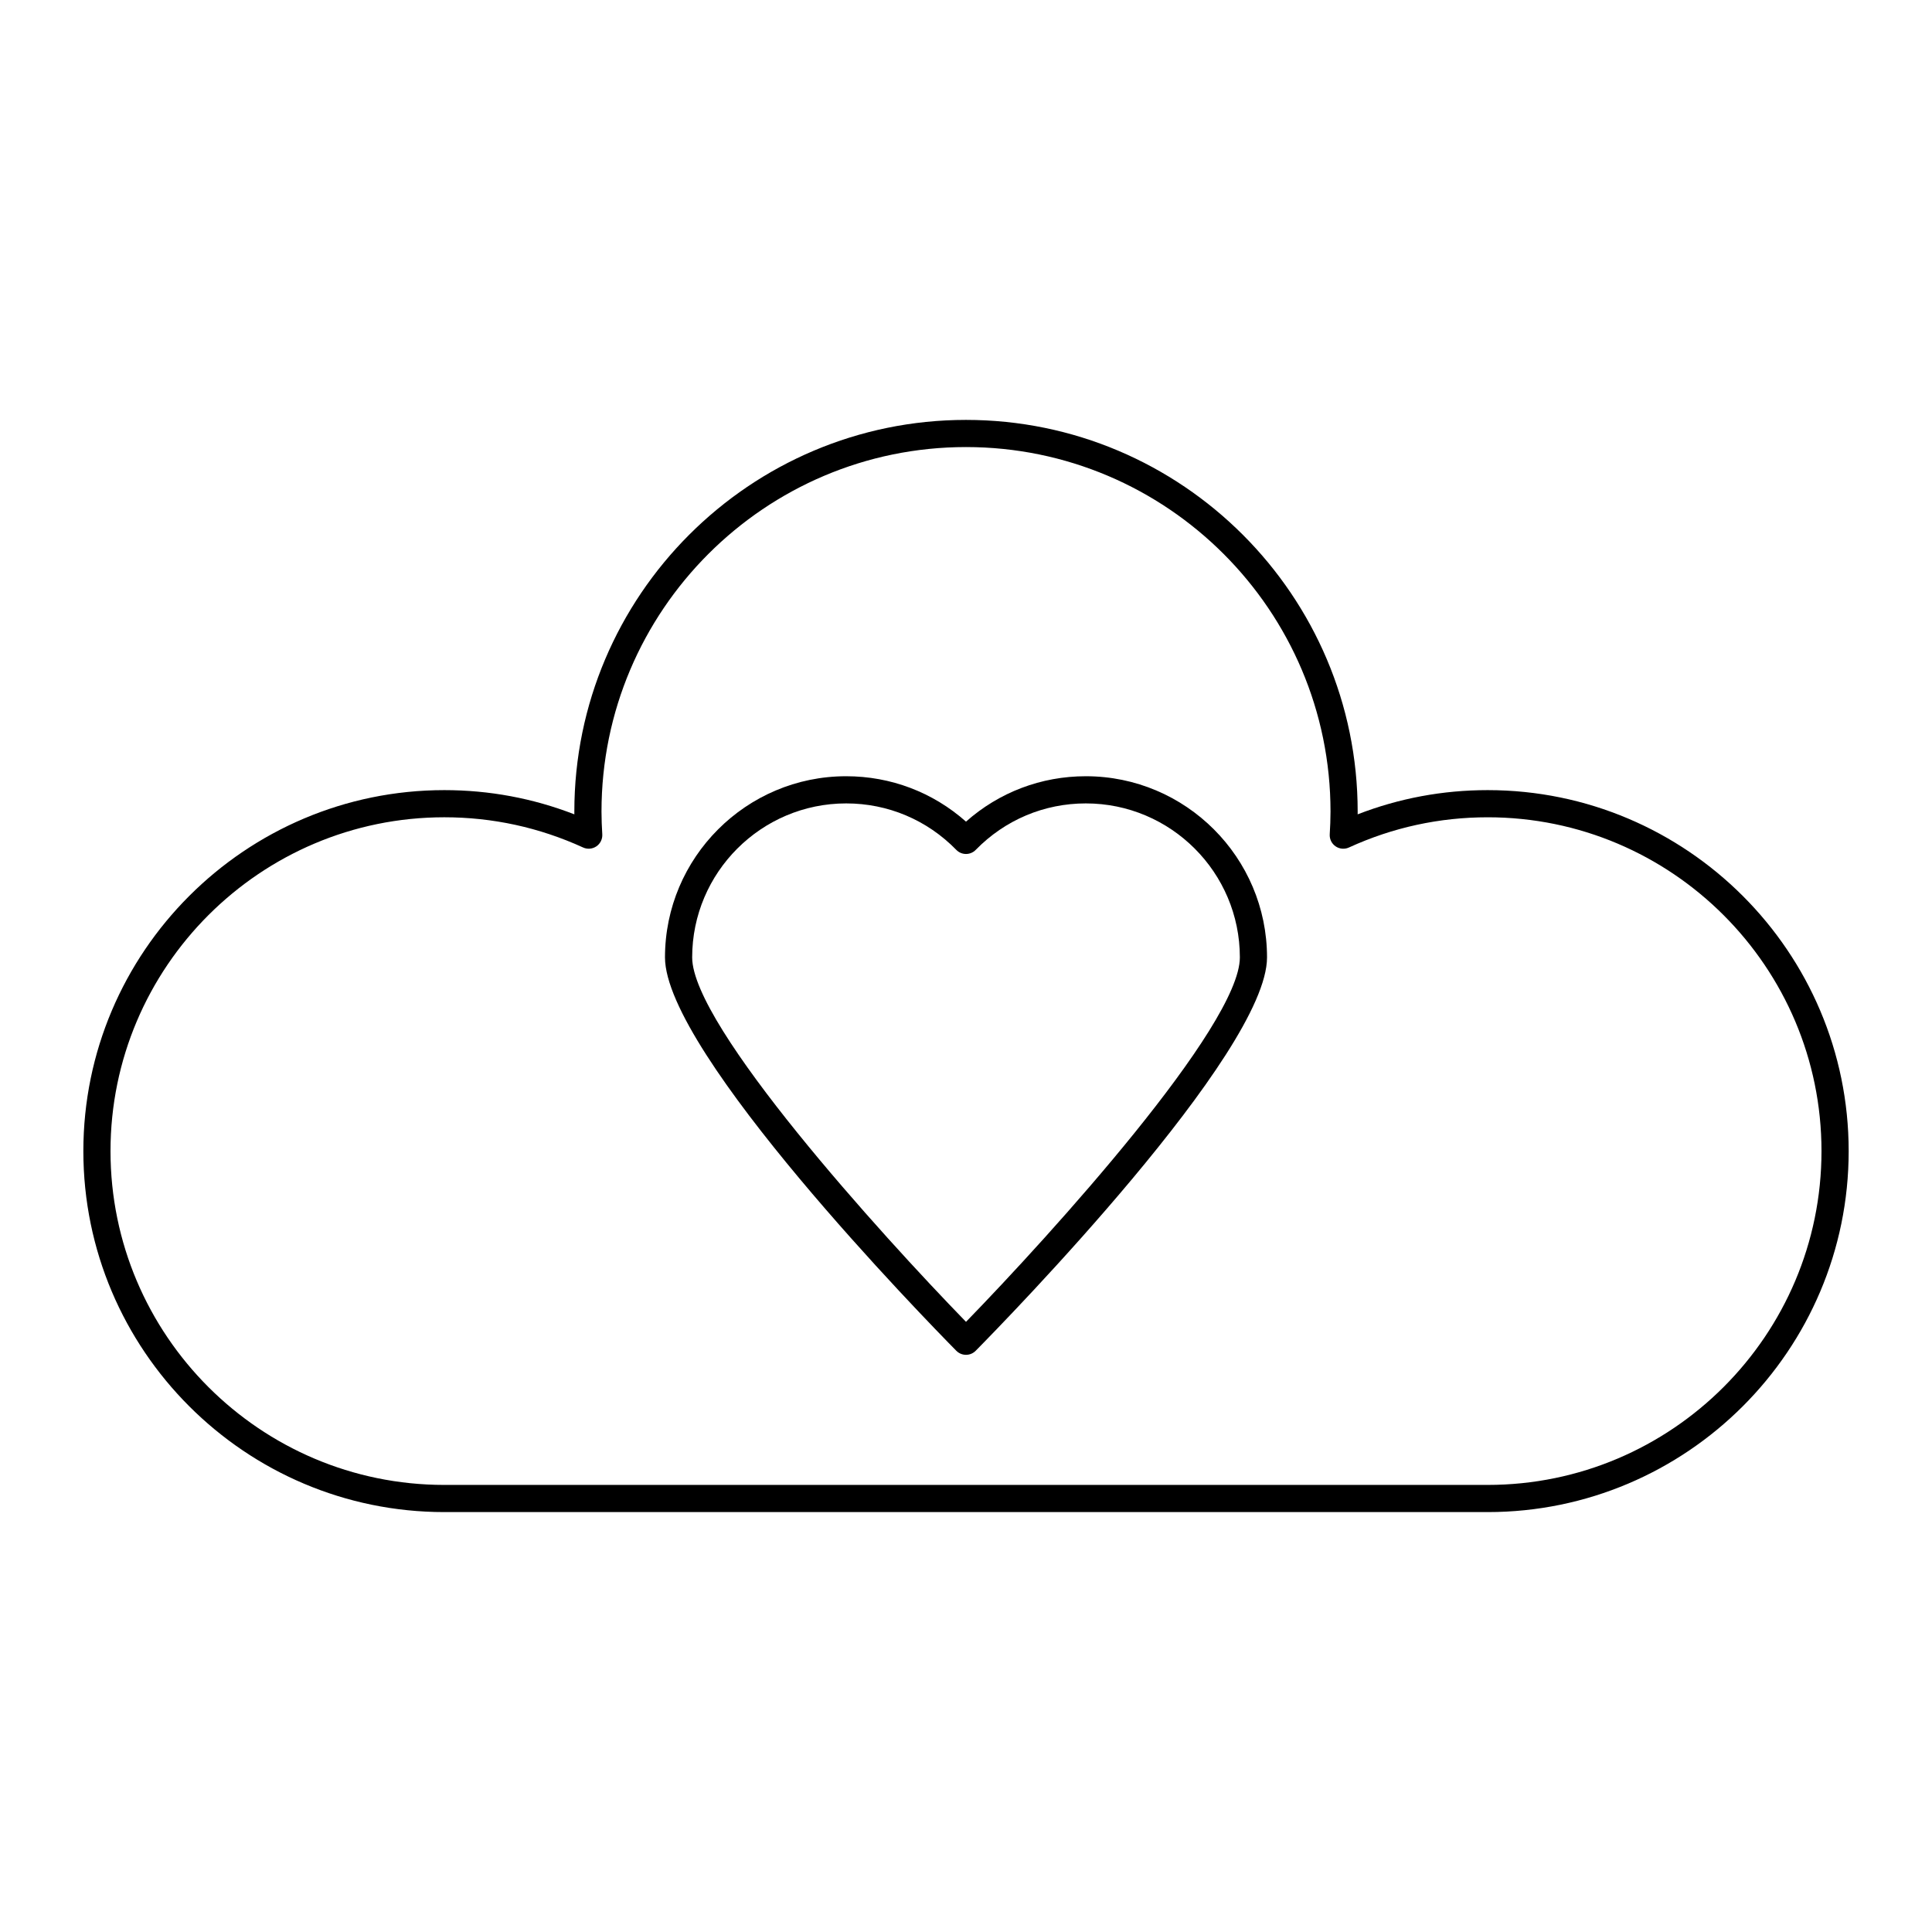
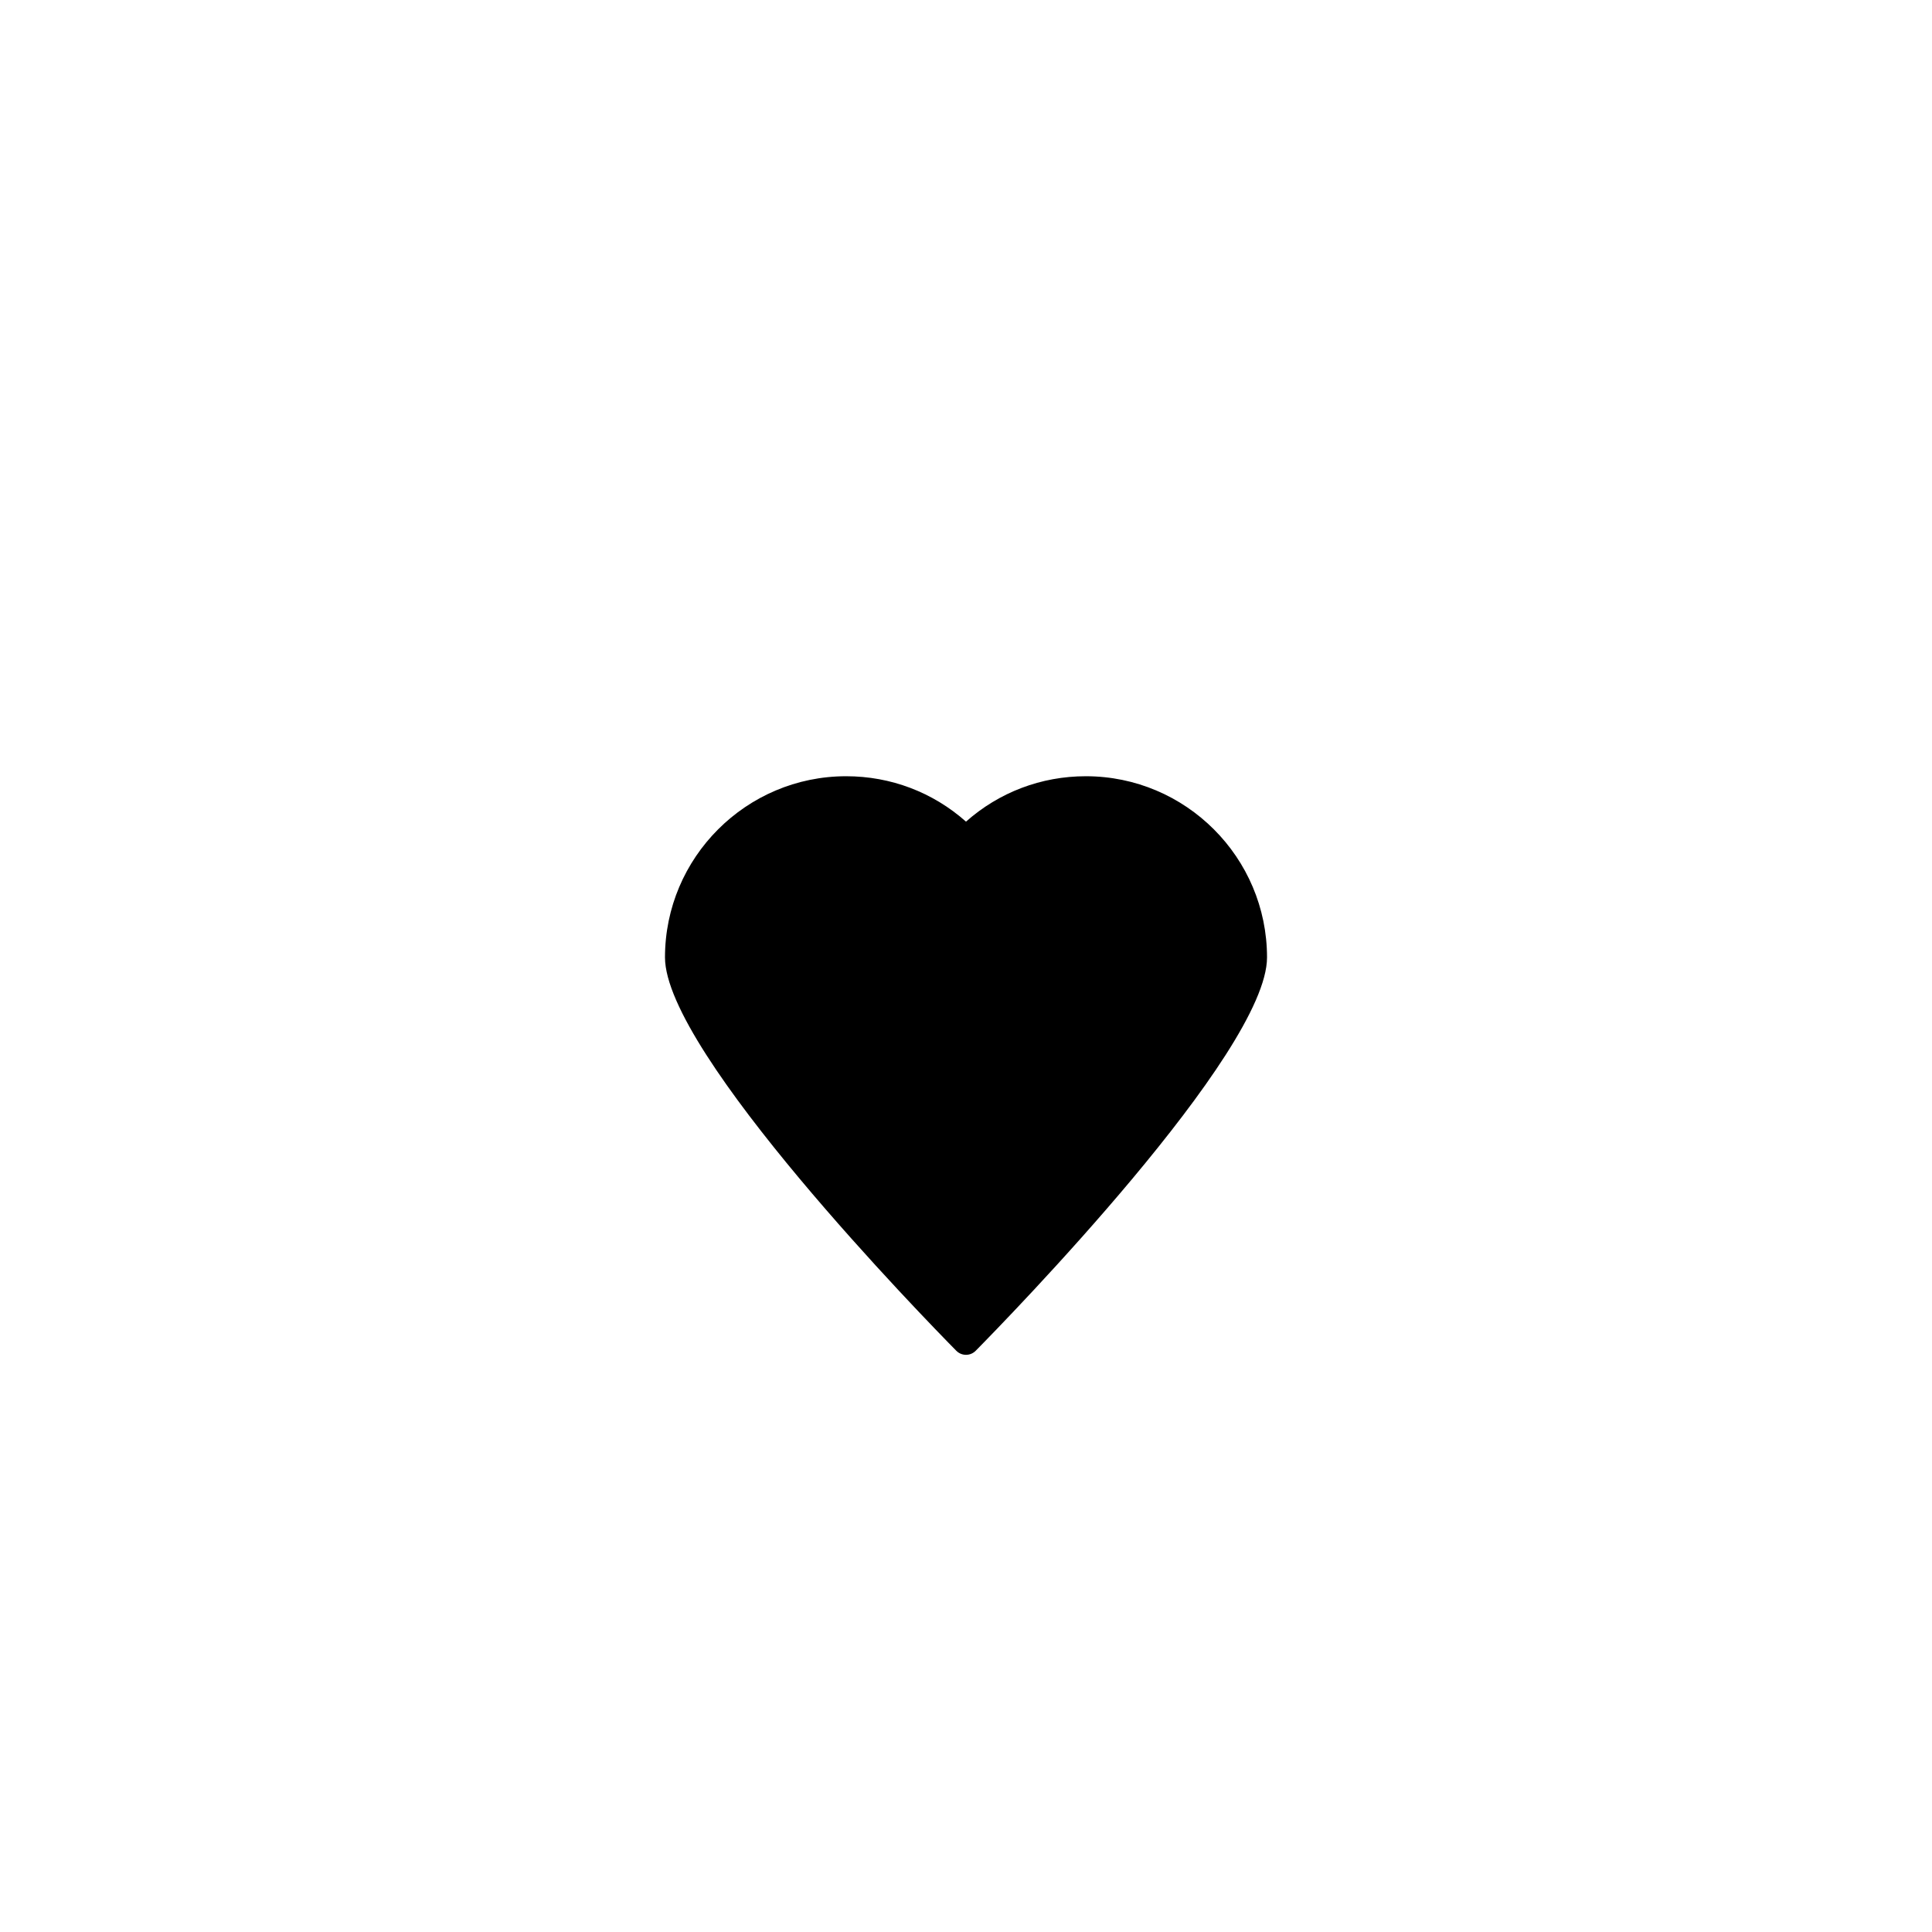
<svg xmlns="http://www.w3.org/2000/svg" fill="#000000" width="800px" height="800px" version="1.1" viewBox="144 144 512 512">
  <g>
-     <path d="m538.25 353.39c-11.898 0-23.465 2.156-34.457 6.418 0-0.242 0.004-0.488 0.004-0.73 0-57.234-46.562-103.8-103.8-103.8-57.23 0-103.79 46.562-103.79 103.8 0 0.246 0 0.488 0.004 0.73-10.992-4.262-22.555-6.418-34.453-6.418-52.754 0-95.668 42.914-95.668 95.664s42.914 95.664 95.664 95.664h276.5c52.75 0 95.664-42.914 95.664-95.664s-42.914-95.664-95.664-95.664zm0 184.13h-276.5c-48.777 0-88.465-39.688-88.465-88.465 0-48.781 39.688-88.469 88.469-88.469 12.789 0 25.156 2.695 36.766 8.004 1.148 0.527 2.488 0.41 3.535-0.305 1.043-0.715 1.633-1.926 1.555-3.188-0.121-1.996-0.207-4-0.207-6.023 0-53.266 43.336-96.598 96.598-96.598s96.598 43.336 96.598 96.602c0 2.027-0.086 4.031-0.207 6.023-0.078 1.262 0.512 2.473 1.555 3.188 1.043 0.715 2.383 0.832 3.535 0.305 11.609-5.312 23.977-8.004 36.766-8.004 48.781-0.004 88.465 39.684 88.465 88.465 0 48.777-39.684 88.465-88.465 88.465z" />
-     <path d="m431.76 349.71c-11.828 0-22.977 4.246-31.762 12.031-8.781-7.785-19.93-12.031-31.762-12.031-26.473 0-48.008 21.539-48.008 48.012 0 25.273 69.305 96.234 77.207 104.25 0.68 0.684 1.602 1.07 2.566 1.07s1.887-0.387 2.562-1.07c7.902-8.008 77.211-78.969 77.211-104.25-0.004-26.477-21.543-48.012-48.016-48.012zm-31.758 144.59c-22.438-23.062-72.57-78.395-72.57-96.578 0-22.504 18.309-40.812 40.812-40.812 11.066 0 21.43 4.375 29.188 12.316 0.672 0.695 1.598 1.086 2.57 1.086 0.969 0 1.898-0.391 2.574-1.086 7.758-7.945 18.125-12.316 29.188-12.316 22.504 0 40.812 18.309 40.812 40.812-0.004 18.18-50.137 73.516-72.574 96.578z" />
+     <path d="m431.76 349.71c-11.828 0-22.977 4.246-31.762 12.031-8.781-7.785-19.93-12.031-31.762-12.031-26.473 0-48.008 21.539-48.008 48.012 0 25.273 69.305 96.234 77.207 104.25 0.68 0.684 1.602 1.07 2.566 1.07s1.887-0.387 2.562-1.07c7.902-8.008 77.211-78.969 77.211-104.25-0.004-26.477-21.543-48.012-48.016-48.012zm-31.758 144.59z" />
  </g>
</svg>